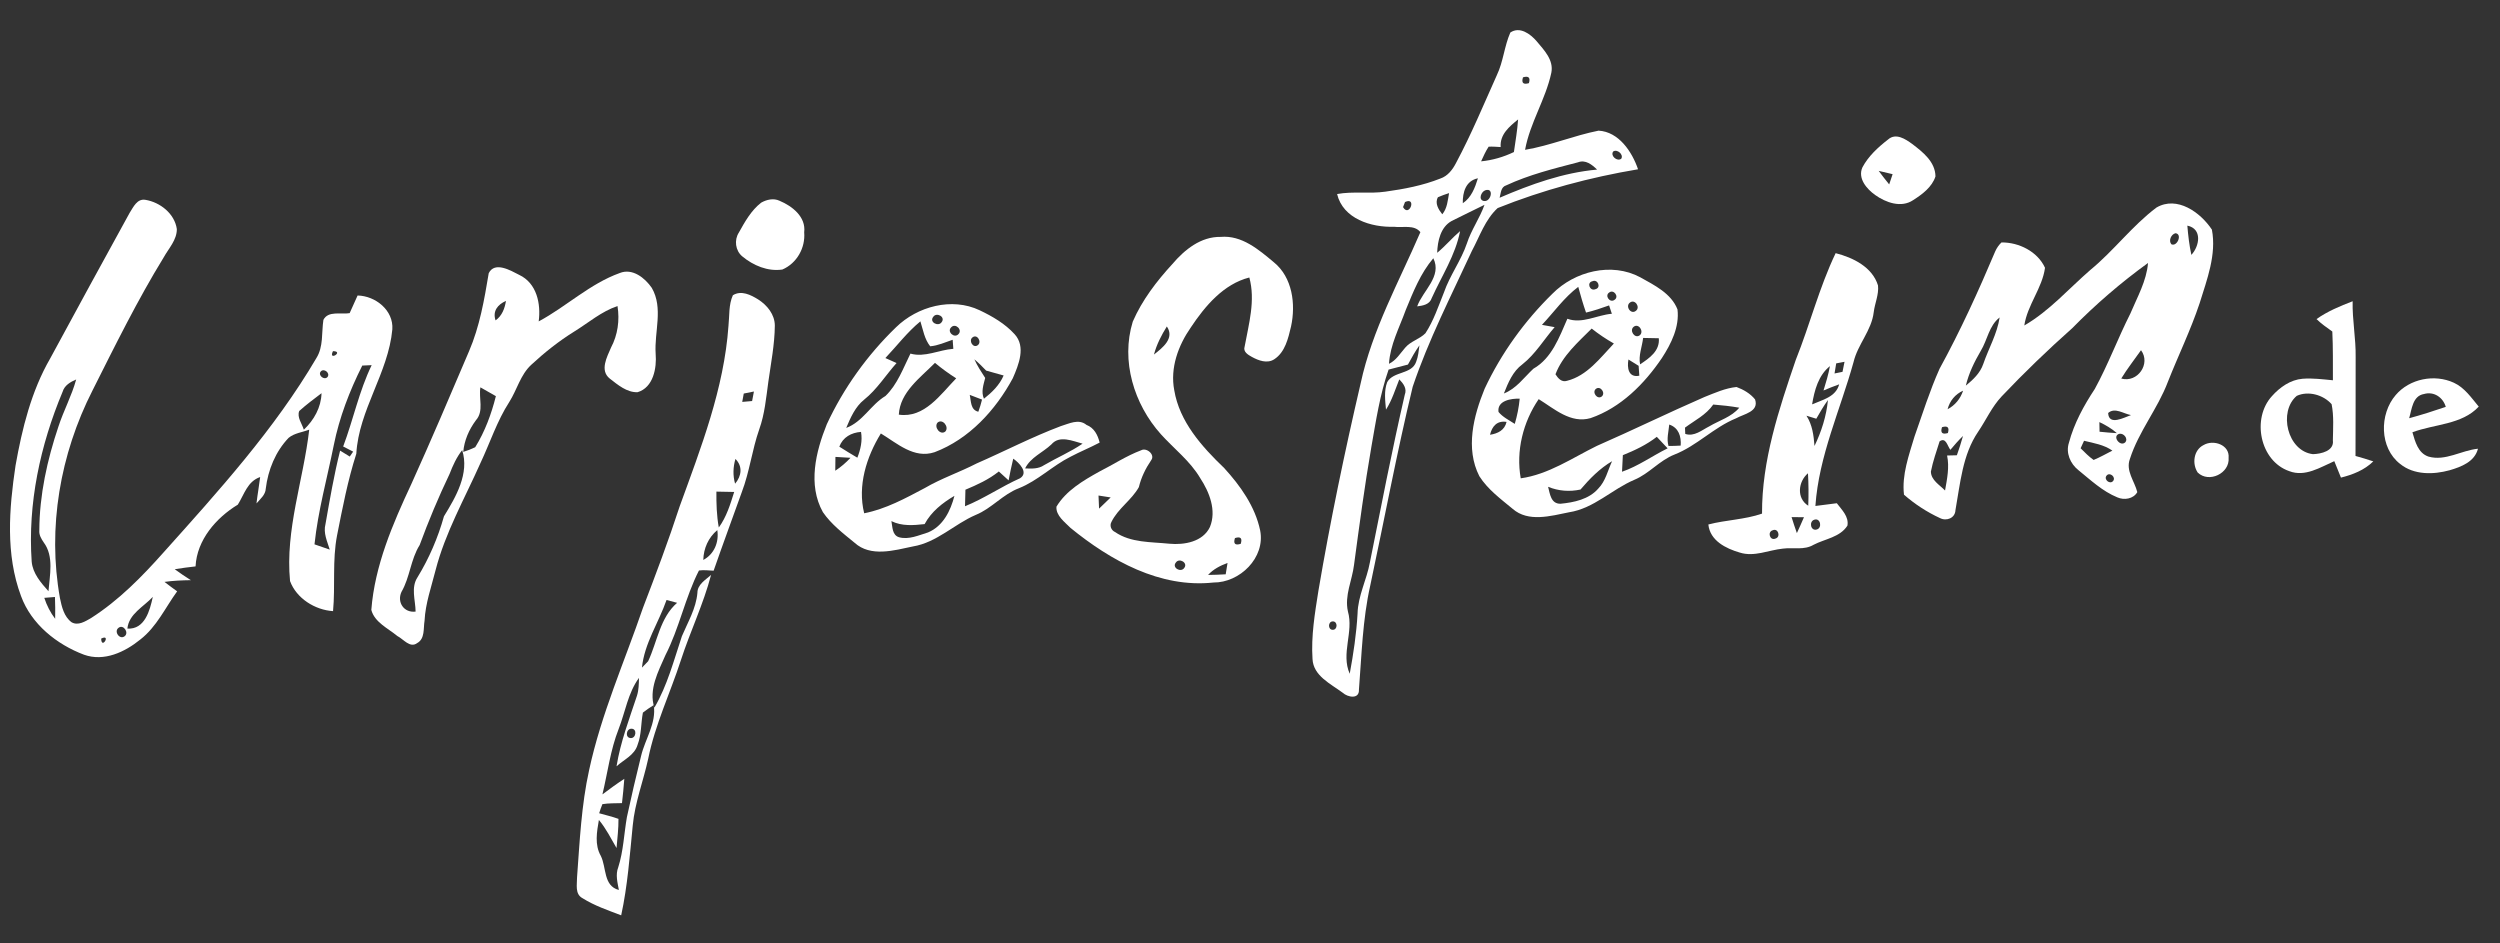
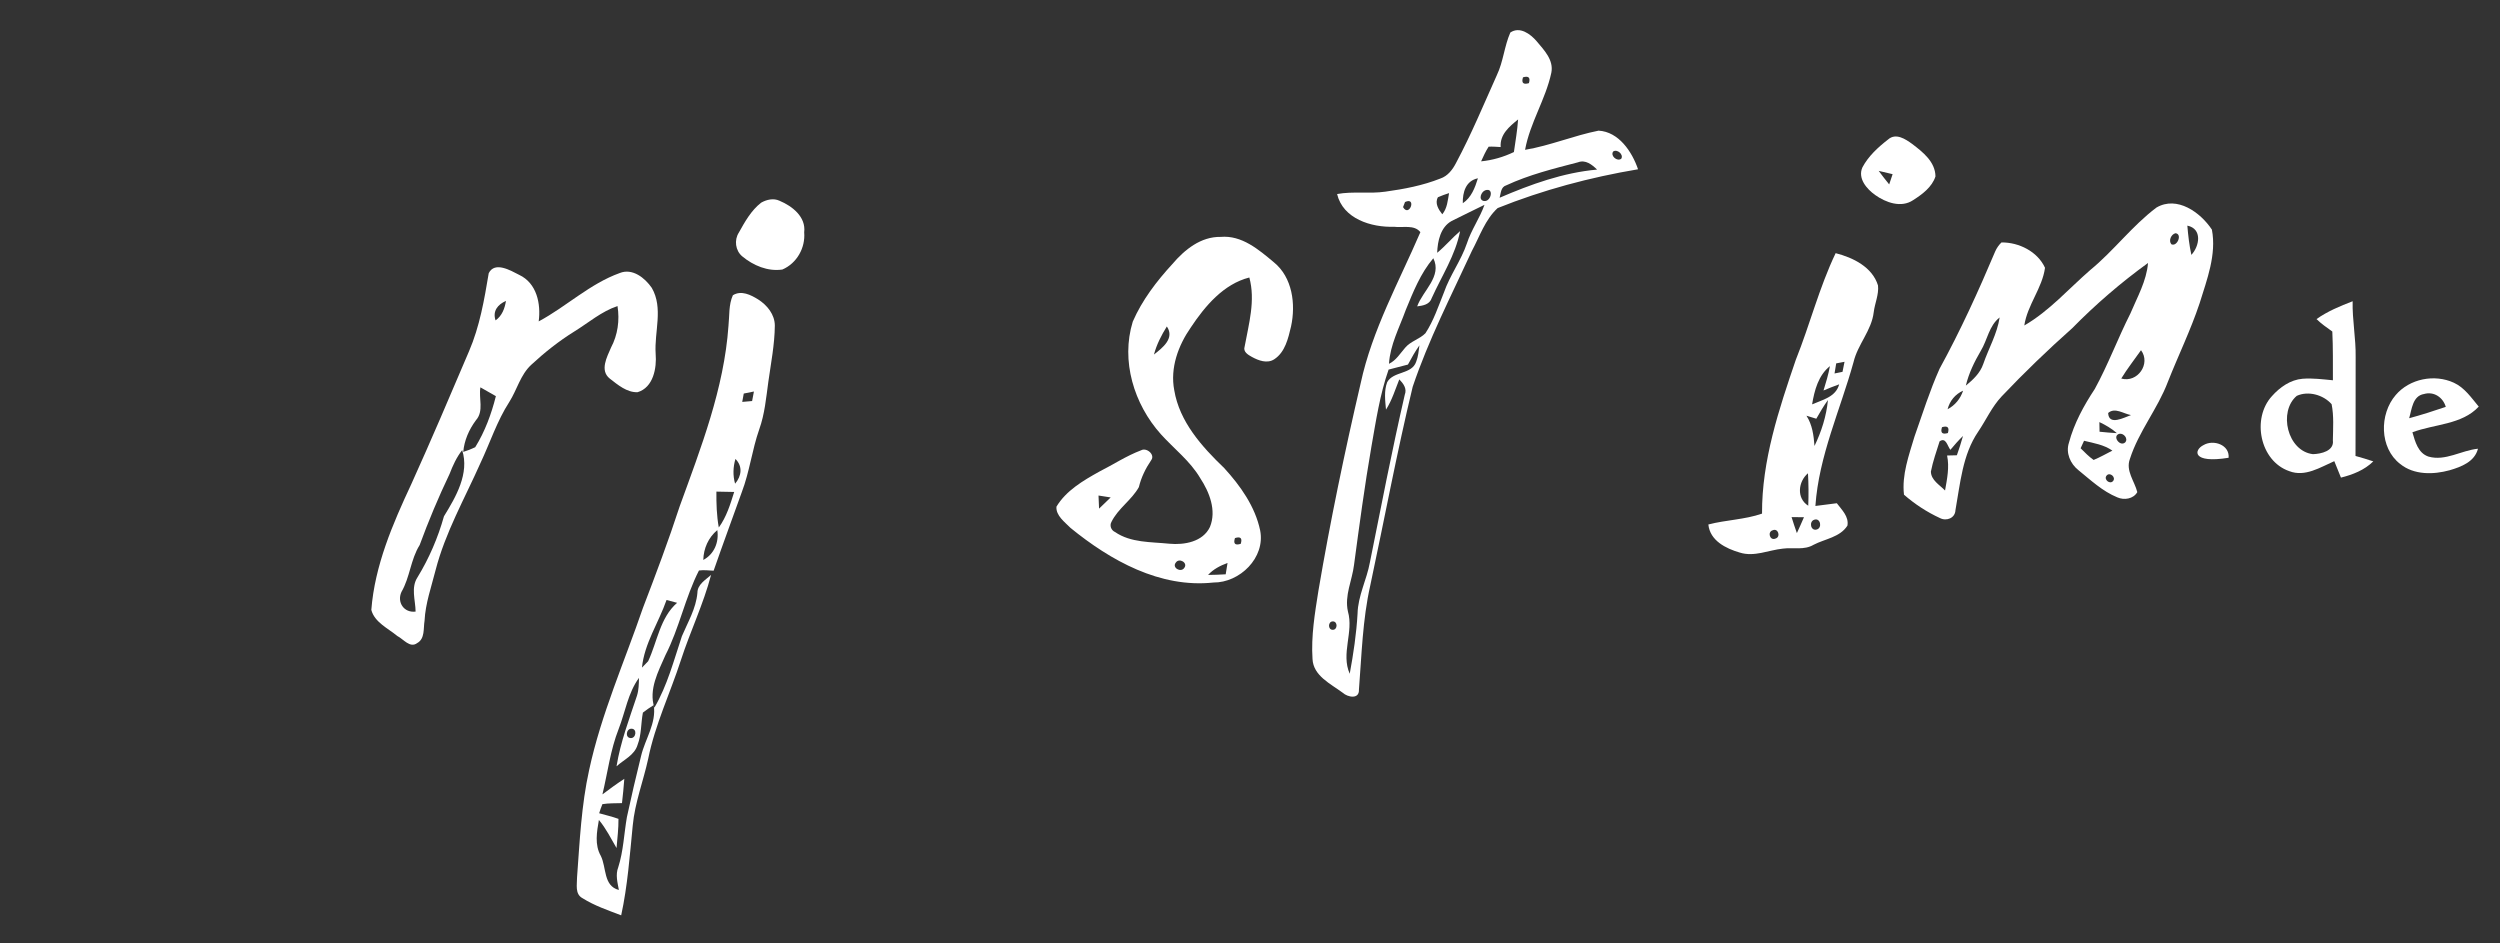
<svg xmlns="http://www.w3.org/2000/svg" width="721pt" height="272pt" viewBox="0 0 721 272" version="1.1">
  <rect x="0" y="0" width="721" height="272" fill="#333333" stroke="none" />
  <g id="#ffffffff">
    <path fill="#ffffff" opacity="1.00" d=" M 435.58 9.38 C 438.31 7.53 441.36 9.79 443.15 11.87 C 445.29 14.42 448.13 17.29 447.41 20.95 C 445.77 28.66 441.24 35.42 439.83 43.21 C 447.06 42.00 453.87 39.10 461.03 37.68 C 466.85 38.00 470.69 43.76 472.41 48.82 C 458.58 51.14 444.93 54.79 431.92 60.01 C 428.32 63.32 426.74 68.17 424.48 72.39 C 418.52 85.31 411.97 98.04 407.42 111.55 C 402.83 130.56 399.26 149.80 395.17 168.92 C 392.96 178.75 392.71 188.86 391.92 198.86 C 392.07 201.78 388.67 201.11 387.21 199.77 C 383.78 197.22 378.74 194.91 378.53 190.04 C 378.10 183.45 379.20 176.88 380.23 170.39 C 383.64 150.32 387.79 130.39 392.41 110.57 C 395.72 95.17 403.46 81.29 409.64 66.95 C 407.84 64.70 404.55 65.75 402.04 65.40 C 395.51 65.62 387.32 63.13 385.62 55.96 C 390.23 55.11 394.93 55.95 399.56 55.27 C 404.94 54.53 410.34 53.50 415.40 51.49 C 417.54 50.77 418.95 48.90 419.94 46.96 C 424.32 38.76 427.89 30.16 431.69 21.68 C 433.56 17.77 433.84 13.33 435.58 9.38 M 439.23 22.30 C 438.73 23.91 439.30 24.47 440.94 23.98 C 441.42 22.38 440.85 21.82 439.23 22.30 M 432.79 42.41 C 431.63 42.34 430.48 42.25 429.33 42.30 C 428.45 43.63 427.81 45.09 427.15 46.53 C 430.44 46.21 433.63 45.28 436.61 43.85 C 437.06 40.72 437.60 37.61 437.82 34.45 C 435.26 36.51 432.53 38.79 432.79 42.41 M 465.23 43.71 C 464.37 44.96 466.40 46.67 467.56 45.79 C 468.36 44.57 466.35 42.87 465.23 43.71 M 434.41 53.45 C 432.80 53.94 432.87 55.70 432.49 57.03 C 441.45 53.17 450.83 49.78 460.60 48.91 C 459.13 47.48 457.27 45.97 455.09 46.81 C 448.09 48.63 440.98 50.39 434.41 53.45 M 421.87 58.61 C 424.35 56.97 425.39 54.13 426.23 51.42 C 422.73 52.13 421.80 55.45 421.87 58.61 M 428.35 54.88 C 427.19 55.28 426.25 57.59 427.90 57.96 C 430.03 58.38 431.00 53.97 428.35 54.88 M 414.70 56.88 C 413.72 58.62 414.88 60.43 415.95 61.80 C 417.39 60.09 417.53 57.79 417.91 55.69 C 416.82 56.03 415.75 56.43 414.70 56.88 M 405.21 58.26 C 405.07 58.63 404.78 59.36 404.64 59.73 C 406.42 62.85 408.69 56.66 405.21 58.26 M 418.66 63.73 C 415.44 65.50 414.60 69.54 414.48 72.91 C 416.83 70.98 418.77 68.62 421.09 66.66 C 419.75 73.58 415.80 79.58 412.93 85.92 C 412.32 87.83 410.43 88.14 408.71 88.36 C 410.34 83.80 415.96 79.72 413.37 74.48 C 409.66 78.83 407.56 84.20 405.41 89.42 C 403.58 94.50 400.92 99.43 400.58 104.92 C 402.65 103.94 403.81 101.92 405.27 100.26 C 406.84 98.39 409.42 97.82 411.10 96.10 C 413.46 92.49 414.82 88.35 416.42 84.38 C 418.13 79.42 421.36 75.18 423.05 70.21 C 424.31 66.30 426.76 62.93 428.13 59.07 C 424.98 60.64 421.80 62.14 418.66 63.73 M 406.05 105.14 C 404.19 105.65 402.33 106.11 400.47 106.59 C 397.96 113.75 396.85 121.28 395.53 128.72 C 393.56 140.08 392.04 151.51 390.50 162.93 C 389.96 167.39 387.71 171.78 388.74 176.33 C 390.45 182.31 386.67 188.46 389.26 194.32 C 390.32 188.59 391.19 182.81 391.52 176.98 C 391.63 171.83 394.17 167.19 395.08 162.18 C 398.32 146.04 401.44 129.87 405.14 113.83 C 405.84 112.08 404.71 110.59 403.56 109.41 C 402.37 112.36 401.45 115.44 399.72 118.14 C 399.48 115.52 399.12 112.76 400.06 110.23 C 401.83 107.00 407.16 108.03 408.41 104.36 C 409.02 102.84 409.15 101.19 409.37 99.59 C 408.12 101.36 407.07 103.24 406.05 105.14 M 384.38 179.21 C 382.96 179.22 382.91 181.64 384.36 181.64 C 385.81 181.66 385.84 179.18 384.38 179.21 Z" />
    <path fill="#ffffff" opacity="1.00" d=" M 544.51 40.24 C 546.75 38.24 549.52 40.10 551.48 41.52 C 554.54 43.85 558.14 46.66 558.19 50.88 C 557.20 53.96 554.37 56.05 551.75 57.72 C 548.31 60.04 543.85 58.42 540.79 56.23 C 538.36 54.50 535.72 51.46 537.11 48.29 C 538.83 45.04 541.63 42.47 544.51 40.24 M 541.81 49.28 C 542.79 50.61 543.80 51.90 544.84 53.18 C 545.16 52.20 545.49 51.22 545.83 50.23 C 544.49 49.91 543.15 49.59 541.81 49.28 Z" />
-     <path fill="#ffffff" opacity="1.00" d=" M 37.38 61.40 C 38.46 59.73 39.55 57.18 41.98 57.64 C 46.22 58.35 50.38 61.64 51.00 66.07 C 51.02 69.19 48.66 71.62 47.22 74.21 C 39.62 86.60 33.19 99.67 26.66 112.65 C 17.35 130.94 13.64 152.21 17.29 172.49 C 17.81 175.00 18.45 177.84 20.65 179.46 C 22.52 180.54 24.60 179.20 26.23 178.27 C 34.24 173.16 40.96 166.31 47.24 159.24 C 63.07 141.57 79.17 123.82 91.24 103.28 C 93.32 99.97 92.71 95.93 93.27 92.25 C 94.63 89.54 98.39 90.74 100.84 90.31 C 101.60 88.61 102.35 86.91 103.13 85.22 C 108.31 85.34 113.53 89.50 113.15 94.99 C 112.00 107.57 103.47 118.21 102.76 130.87 C 100.29 138.55 98.78 146.49 97.21 154.40 C 95.81 161.61 96.73 168.98 96.05 176.25 C 90.85 175.93 85.47 172.56 83.65 167.58 C 82.22 152.78 87.51 138.48 89.18 123.92 C 87.20 124.67 84.90 124.90 83.23 126.28 C 79.45 130.23 77.31 135.52 76.65 140.90 C 76.57 142.73 75.05 143.90 73.97 145.19 C 74.26 142.64 74.73 140.12 75.03 137.58 C 71.35 138.83 70.43 142.61 68.59 145.54 C 62.34 149.33 56.77 155.73 56.40 163.35 C 54.39 163.58 52.39 163.83 50.39 164.16 C 51.89 165.29 53.46 166.31 55.04 167.32 C 52.50 167.36 49.96 167.46 47.44 167.82 C 48.63 168.76 49.86 169.65 51.09 170.54 C 47.67 175.25 45.17 180.80 40.46 184.44 C 36.01 188.06 30.00 190.89 24.23 188.82 C 16.35 185.85 9.04 180.02 6.07 171.92 C 1.56 159.89 2.62 146.71 4.48 134.26 C 6.38 123.60 9.01 112.84 14.47 103.39 C 22.08 89.38 29.67 75.35 37.38 61.40 M 96.03 101.27 C 94.54 104.31 99.36 101.31 96.03 101.27 M 104.48 105.43 C 100.82 112.71 97.87 120.38 96.26 128.39 C 94.35 137.91 91.72 147.30 90.70 156.99 C 92.17 157.50 93.63 158.01 95.10 158.51 C 94.37 156.12 93.19 153.70 93.87 151.15 C 95.12 144.06 96.33 136.95 98.09 129.96 C 99.01 130.53 99.94 131.10 100.87 131.67 C 101.11 131.31 101.60 130.60 101.85 130.25 C 100.89 129.75 99.93 129.26 98.97 128.77 C 101.90 121.00 103.55 112.82 107.19 105.31 C 106.52 105.34 105.16 105.40 104.48 105.43 M 92.49 107.15 C 91.63 108.27 93.55 109.77 94.46 108.72 C 95.31 107.58 93.41 106.08 92.49 107.15 M 18.05 113.00 C 11.60 128.41 7.97 145.23 9.14 161.98 C 9.44 165.38 11.81 168.08 13.98 170.51 C 14.34 165.88 15.61 160.45 12.60 156.42 C 11.90 155.39 11.22 154.27 11.34 152.96 C 11.38 142.75 13.61 132.64 16.86 122.99 C 18.36 118.39 20.70 114.11 21.97 109.44 C 20.30 110.16 18.60 111.13 18.05 113.00 M 86.30 118.53 C 85.58 120.35 87.11 122.21 87.63 123.93 C 90.56 121.14 92.61 117.50 92.73 113.40 C 90.54 115.04 88.35 116.70 86.30 118.53 M 12.77 172.42 C 13.49 174.59 14.51 176.65 15.91 178.46 C 15.96 176.36 15.92 174.26 15.85 172.17 C 15.08 172.23 13.54 172.36 12.77 172.42 M 36.74 181.29 C 41.79 181.59 43.23 176.02 44.07 172.14 C 41.44 174.99 37.14 177.06 36.74 181.29 M 34.20 181.05 C 32.75 182.09 34.50 184.63 35.96 183.48 C 37.27 182.47 35.60 179.97 34.20 181.05 M 29.18 184.17 C 29.26 187.53 32.15 182.67 29.18 184.17 Z" />
    <path fill="#ffffff" opacity="1.00" d=" M 219.52 58.45 C 221.08 57.56 223.09 57.09 224.79 57.89 C 228.46 59.43 232.48 62.51 231.93 67.00 C 232.31 71.49 229.80 75.94 225.64 77.73 C 221.44 78.36 217.23 76.57 214.05 73.92 C 212.08 72.27 211.69 69.23 213.08 67.08 C 214.82 63.96 216.65 60.67 219.52 58.45 Z" />
    <path fill="#ffffff" opacity="1.00" d=" M 621.92 59.86 C 627.88 56.37 634.63 61.27 637.91 66.22 C 639.28 73.44 636.49 80.61 634.38 87.43 C 631.80 95.19 628.20 102.56 625.20 110.16 C 622.27 117.91 616.79 124.44 614.26 132.37 C 612.99 135.77 615.61 138.77 616.40 141.93 C 615.26 143.91 612.60 144.31 610.64 143.44 C 606.36 141.69 602.94 138.45 599.40 135.58 C 597.07 133.74 595.72 130.60 596.68 127.68 C 598.16 122.11 600.97 116.97 604.13 112.19 C 607.99 105.14 610.78 97.59 614.40 90.42 C 616.39 85.68 619.06 81.06 619.49 75.84 C 611.69 81.49 604.38 87.78 597.63 94.65 C 590.58 100.92 583.78 107.46 577.29 114.31 C 574.46 117.31 572.79 121.13 570.50 124.51 C 565.97 131.16 565.34 139.44 563.95 147.14 C 563.86 149.43 561.36 150.39 559.48 149.41 C 555.74 147.69 552.20 145.37 549.11 142.67 C 548.44 136.96 550.53 131.33 552.13 125.93 C 554.44 119.37 556.53 112.71 559.37 106.35 C 565.38 95.39 570.57 83.99 575.43 72.48 C 575.86 71.51 576.46 70.66 577.22 69.92 C 582.24 69.86 587.64 72.54 589.78 77.23 C 588.99 83.11 584.69 87.94 583.81 93.87 C 591.04 89.69 596.60 83.28 602.86 77.85 C 609.63 72.30 614.91 65.13 621.92 59.86 M 630.83 65.07 C 631.06 67.90 631.39 70.73 631.99 73.51 C 634.35 70.98 635.21 65.98 630.83 65.07 M 627.40 67.26 C 626.15 67.58 625.33 69.42 626.23 70.45 C 627.91 71.25 629.47 67.46 627.40 67.26 M 571.23 101.23 C 569.40 104.37 567.79 107.66 566.95 111.21 C 569.02 109.52 571.07 107.61 571.96 105.01 C 573.50 100.51 575.97 96.31 576.70 91.55 C 573.60 93.95 573.18 98.06 571.23 101.23 M 611.77 109.17 C 616.45 110.50 620.38 104.90 617.47 101.00 C 615.56 103.73 613.49 106.33 611.77 109.17 M 561.68 118.03 C 563.84 116.89 565.39 114.99 566.16 112.67 C 563.87 113.69 562.30 115.62 561.68 118.03 M 607.99 119.11 C 608.15 122.88 612.58 120.40 614.58 119.71 C 612.47 119.35 609.91 117.38 607.99 119.11 M 605.46 121.73 C 605.48 122.43 605.50 123.82 605.51 124.51 C 607.17 124.68 608.83 124.83 610.51 124.92 C 609.00 123.59 607.27 122.58 605.46 121.73 M 560.07 123.20 C 559.56 124.81 560.13 125.37 561.77 124.89 C 562.26 123.27 561.69 122.71 560.07 123.20 M 611.21 125.11 C 609.03 125.73 611.41 128.98 612.91 127.58 C 613.86 126.50 612.46 124.85 611.21 125.11 M 562.49 129.73 C 561.61 128.63 561.23 126.00 559.38 127.28 C 558.48 130.16 557.45 133.03 556.87 136.00 C 556.91 138.49 559.40 139.85 560.95 141.46 C 561.54 138.13 562.25 134.74 561.54 131.37 C 562.47 131.35 563.41 131.32 564.36 131.30 C 565.00 129.46 565.62 127.61 566.13 125.73 C 564.84 126.99 563.64 128.34 562.49 129.73 M 601.04 127.12 C 600.79 127.66 600.29 128.74 600.05 129.28 C 601.24 130.45 602.41 131.68 603.80 132.65 C 605.65 131.88 607.41 130.88 609.21 129.96 C 606.78 128.25 603.84 127.80 601.04 127.12 M 607.54 137.16 C 606.62 138.27 608.50 139.83 609.42 138.72 C 610.32 137.61 608.45 136.04 607.54 137.16 Z" />
    <path fill="#ffffff" opacity="1.00" d=" M 338.13 76.13 C 341.65 72.00 346.31 68.22 352.04 68.32 C 358.15 67.79 363.01 71.99 367.38 75.64 C 372.75 79.99 373.73 87.74 372.34 94.14 C 371.52 97.57 370.65 101.54 367.50 103.61 C 365.47 104.94 362.96 103.99 361.05 102.94 C 359.94 102.32 358.43 101.47 358.96 99.92 C 360.16 93.38 362.11 86.67 360.31 80.03 C 352.86 81.92 347.53 88.27 343.44 94.42 C 339.80 99.64 337.43 106.10 338.65 112.52 C 340.15 121.61 346.61 128.81 353.04 134.97 C 357.72 140.08 361.99 146.09 363.43 152.98 C 364.98 160.82 357.57 168.07 349.95 168.00 C 334.57 169.66 320.27 161.65 308.75 152.26 C 307.09 150.56 304.48 148.72 304.68 146.12 C 307.47 141.48 312.38 138.61 317.01 136.03 C 321.04 134.00 324.84 131.47 329.08 129.87 C 330.66 128.97 333.21 131.11 332.01 132.71 C 330.39 135.10 329.13 137.66 328.45 140.48 C 326.38 144.21 322.46 146.62 320.55 150.50 C 319.94 151.58 320.45 152.92 321.56 153.43 C 326.16 156.58 331.95 156.26 337.26 156.81 C 341.53 157.21 346.92 156.28 348.95 151.97 C 350.89 147.22 348.80 141.94 346.15 137.90 C 343.23 132.94 338.58 129.43 334.78 125.21 C 327.04 116.56 323.20 104.07 326.69 92.76 C 329.38 86.55 333.58 81.09 338.13 76.13 M 336.52 94.15 C 334.94 96.68 333.57 99.36 332.80 102.25 C 335.25 100.32 338.85 97.59 336.52 94.15 M 316.81 142.91 C 316.85 143.85 316.93 145.74 316.97 146.69 C 318.10 145.63 319.21 144.55 320.32 143.46 C 319.44 143.32 317.68 143.04 316.81 142.91 M 356.16 155.18 C 355.64 156.80 356.19 157.36 357.83 156.84 C 358.34 155.21 357.79 154.66 356.16 155.18 M 339.12 162.23 C 337.89 163.72 340.56 165.24 341.53 163.80 C 342.70 162.31 340.09 160.80 339.12 162.23 M 348.41 165.81 C 350.09 165.80 351.79 165.73 353.49 165.63 C 353.62 164.81 353.89 163.18 354.02 162.36 C 351.93 163.12 349.93 164.15 348.41 165.81 Z" />
    <path fill="#ffffff" opacity="1.00" d=" M 529.40 73.01 C 534.42 74.29 540.00 77.02 541.62 82.34 C 541.90 84.95 540.69 87.47 540.38 90.05 C 539.76 95.34 535.76 99.32 534.56 104.43 C 530.75 118.20 524.55 131.51 523.56 145.92 C 525.61 145.67 527.67 145.38 529.74 145.13 C 531.16 147.03 533.26 148.96 532.80 151.59 C 530.66 154.96 526.33 155.40 523.05 157.11 C 520.35 158.73 517.15 157.84 514.20 158.22 C 510.07 158.64 505.92 160.69 501.75 159.36 C 497.75 158.20 493.16 155.93 492.69 151.26 C 497.79 149.93 503.16 149.87 508.17 148.13 C 508.10 132.82 513.02 118.09 517.91 103.77 C 521.98 93.61 524.67 82.90 529.40 73.01 M 529.56 104.80 C 529.39 105.77 529.23 106.74 529.08 107.71 C 529.65 107.59 530.80 107.36 531.38 107.24 C 531.57 106.27 531.76 105.31 531.96 104.34 C 531.36 104.45 530.16 104.68 529.56 104.80 M 522.61 116.62 C 525.62 115.29 529.44 114.51 530.42 110.84 C 528.88 111.38 527.39 111.99 525.90 112.62 C 526.62 110.31 527.32 107.98 527.75 105.59 C 524.41 108.25 523.28 112.59 522.61 116.62 M 523.82 120.76 C 522.87 120.47 521.92 120.18 520.98 119.89 C 522.68 122.51 523.07 125.57 523.30 128.62 C 525.32 124.45 526.73 119.98 527.18 115.37 C 525.94 117.09 524.86 118.91 523.82 120.76 M 521.50 145.85 C 521.62 142.73 521.60 139.61 521.42 136.49 C 518.58 138.90 518.05 143.70 521.50 145.85 M 516.69 149.13 C 517.17 150.68 517.67 152.21 518.22 153.75 C 518.93 152.23 519.60 150.70 520.26 149.17 C 519.37 149.16 517.59 149.14 516.69 149.13 M 523.26 149.88 C 521.63 150.36 522.18 153.25 523.95 152.71 C 525.61 152.27 525.02 149.28 523.26 149.88 M 511.25 152.93 C 509.64 153.38 510.43 156.02 512.03 155.33 C 513.65 154.89 512.84 152.21 511.25 152.93 Z" />
    <path fill="#ffffff" opacity="1.00" d=" M 140.95 78.79 C 142.69 75.29 147.26 78.01 149.73 79.27 C 154.82 81.66 156.03 87.61 155.36 92.69 C 163.36 88.41 170.10 81.84 178.74 78.74 C 182.40 77.26 186.01 80.16 187.98 83.03 C 191.36 88.89 188.67 95.70 189.09 102.01 C 189.44 106.14 188.43 111.75 183.88 113.11 C 180.80 113.23 178.16 110.97 175.84 109.17 C 172.92 106.82 175.06 102.96 176.21 100.26 C 178.17 96.57 178.74 92.38 178.09 88.27 C 173.44 89.82 169.72 93.09 165.61 95.62 C 161.16 98.38 157.04 101.66 153.20 105.22 C 150.08 108.11 149.11 112.41 146.89 115.91 C 143.34 121.40 141.34 127.67 138.56 133.55 C 134.03 143.75 128.42 153.57 125.62 164.44 C 124.40 169.27 122.69 174.02 122.44 179.03 C 122.07 181.20 122.61 184.20 120.32 185.46 C 118.26 187.02 116.36 184.32 114.60 183.43 C 111.93 181.22 108.01 179.46 107.09 175.90 C 108.08 163.10 113.24 151.14 118.61 139.64 C 124.35 126.95 129.81 114.14 135.26 101.32 C 138.35 94.15 139.67 86.43 140.95 78.79 M 142.92 92.40 C 144.80 91.07 145.57 88.96 145.92 86.78 C 143.55 87.82 142.01 89.71 142.92 92.40 M 138.55 111.71 C 138.00 114.88 139.64 118.53 137.25 121.21 C 135.27 123.89 133.90 126.98 133.60 130.33 C 134.78 129.97 135.93 129.52 137.05 128.98 C 139.85 124.46 141.72 119.40 143.01 114.25 C 141.53 113.39 140.04 112.53 138.55 111.71 M 129.65 136.70 C 126.45 143.39 123.59 150.23 121.03 157.19 C 118.41 161.37 118.25 166.46 115.78 170.71 C 114.41 173.69 116.52 176.82 119.86 176.38 C 119.82 173.08 118.44 169.46 120.43 166.46 C 123.77 160.98 126.31 155.07 128.04 148.90 C 131.48 143.30 135.43 136.55 133.29 129.81 C 131.67 131.88 130.59 134.27 129.65 136.70 Z" />
-     <path fill="#ffffff" opacity="1.00" d=" M 447.72 84.71 C 454.11 78.24 464.76 75.53 473.03 79.96 C 477.12 82.25 481.98 84.60 483.79 89.24 C 484.39 94.27 481.97 99.14 479.29 103.26 C 474.24 110.73 467.42 117.59 458.74 120.58 C 453.00 122.25 448.26 117.89 443.76 115.11 C 439.25 121.70 437.17 130.03 438.58 137.95 C 446.58 136.83 453.41 132.09 460.52 128.60 C 470.93 124.04 481.14 119.04 491.56 114.50 C 494.55 113.32 497.57 111.94 500.81 111.61 C 502.82 112.35 504.80 113.50 506.16 115.19 C 507.36 118.76 502.94 119.37 500.67 120.65 C 494.24 123.27 489.39 128.56 482.93 131.09 C 478.61 132.78 475.62 136.60 471.36 138.37 C 464.87 141.12 459.69 146.64 452.52 147.74 C 447.25 148.80 440.76 150.69 436.25 146.75 C 432.81 143.90 429.06 141.15 426.64 137.33 C 422.57 129.35 424.96 119.98 428.16 112.13 C 432.94 101.91 439.66 92.60 447.72 84.71 M 459.27 81.10 C 457.49 81.48 458.52 84.08 460.10 83.41 C 461.86 83.02 460.84 80.41 459.27 81.10 M 444.70 93.69 C 445.62 93.85 447.44 94.19 448.36 94.35 C 445.26 97.93 442.82 102.10 439.07 105.06 C 436.28 107.10 434.95 110.38 433.72 113.48 C 437.32 112.08 439.52 108.86 442.23 106.34 C 447.55 103.32 449.70 97.24 452.03 91.93 C 456.27 93.49 460.59 90.84 464.86 90.49 C 464.59 89.69 464.32 88.88 464.06 88.08 C 461.87 88.87 459.67 89.61 457.41 90.15 C 456.56 87.71 455.84 85.22 455.17 82.73 C 451.10 85.79 448.16 90.01 444.70 93.69 M 464.11 84.35 C 462.68 85.25 464.30 87.48 465.62 86.48 C 467.04 85.59 465.42 83.35 464.11 84.35 M 470.07 87.27 C 468.66 88.30 470.32 90.81 471.77 89.66 C 473.19 88.63 471.51 86.13 470.07 87.27 M 471.15 94.25 C 469.81 95.30 471.47 97.80 472.91 96.69 C 474.22 95.62 472.59 93.10 471.15 94.25 M 448.60 107.94 C 449.32 109.10 450.38 110.32 451.91 109.83 C 457.73 108.37 461.51 103.22 465.44 99.07 C 463.20 97.80 461.06 96.36 459.04 94.76 C 455.09 98.72 450.63 102.57 448.60 107.94 M 473.88 97.46 C 473.59 100.00 472.49 102.50 473.00 105.08 C 475.67 103.31 478.75 101.19 478.40 97.55 C 476.88 97.52 475.38 97.49 473.88 97.46 M 469.64 103.68 C 469.21 106.07 469.62 109.00 472.78 108.35 C 472.73 107.64 472.63 106.21 472.58 105.50 C 471.61 104.87 470.63 104.27 469.64 103.68 M 460.27 112.14 C 459.04 113.11 460.64 115.33 461.93 114.36 C 463.15 113.37 461.57 111.14 460.27 112.14 M 432.17 118.80 C 433.41 120.32 435.24 121.18 436.86 122.25 C 437.56 119.87 438.05 117.44 438.28 114.98 C 435.85 114.88 431.71 115.53 432.17 118.80 M 485.95 123.33 C 485.97 123.78 486.01 124.68 486.03 125.14 C 488.61 126.01 490.80 124.04 492.96 122.96 C 495.88 121.22 499.36 120.27 501.61 117.58 C 499.12 117.14 496.61 116.87 494.10 116.67 C 492.04 119.66 488.77 121.23 485.95 123.33 M 429.72 125.39 C 431.97 125.04 433.94 124.08 434.49 121.68 C 431.76 121.24 430.31 122.92 429.72 125.39 M 481.41 122.44 C 481.23 124.48 480.59 126.59 481.20 128.62 C 482.36 128.62 483.53 128.58 484.71 128.51 C 484.91 125.89 484.13 123.35 481.41 122.44 M 468.03 131.27 C 467.94 132.86 467.85 134.45 467.79 136.05 C 472.49 134.43 476.52 131.48 480.94 129.30 C 479.88 128.20 478.84 127.09 477.82 125.98 C 474.87 128.28 471.48 129.88 468.03 131.27 M 455.82 141.18 C 452.67 141.87 449.45 141.62 446.47 140.39 C 447.01 142.44 447.27 145.32 450.05 145.28 C 453.92 144.91 458.23 144.01 460.91 140.94 C 463.05 138.78 463.68 135.69 464.92 133.01 C 461.35 135.12 458.48 138.05 455.82 141.18 Z" />
    <path fill="#ffffff" opacity="1.00" d=" M 211.36 85.15 C 213.77 83.64 216.53 85.04 218.66 86.36 C 221.25 88.01 223.46 90.72 223.46 93.92 C 223.41 99.36 222.34 104.73 221.59 110.10 C 220.95 114.72 220.55 119.42 218.96 123.84 C 216.89 129.75 216.18 136.04 213.95 141.89 C 211.24 149.46 208.45 157.00 205.81 164.59 C 204.40 164.52 202.99 164.34 201.58 164.53 C 197.59 172.35 195.92 181.13 191.91 188.95 C 189.85 193.66 187.01 198.85 188.72 204.10 C 192.46 197.70 194.33 190.46 196.66 183.48 C 198.38 179.41 200.73 175.51 201.13 171.01 C 201.13 168.54 203.45 167.27 205.07 165.81 C 202.87 174.22 199.06 182.10 196.38 190.36 C 193.30 199.87 188.92 208.98 186.94 218.83 C 185.54 225.27 183.09 231.49 182.48 238.10 C 181.62 246.76 181.00 255.46 179.15 263.98 C 175.36 262.53 171.44 261.21 168.00 259.04 C 165.75 257.85 166.44 255.09 166.42 253.02 C 167.19 242.66 167.66 232.22 169.91 222.05 C 173.38 205.95 180.10 190.85 185.42 175.33 C 189.14 165.62 192.81 155.89 196.03 146.00 C 202.15 129.13 208.82 112.07 210.09 93.99 C 210.41 91.04 210.11 87.92 211.36 85.15 M 214.50 113.50 C 214.39 114.11 214.17 115.31 214.06 115.91 C 214.77 115.85 216.20 115.73 216.91 115.66 C 217.04 114.97 217.30 113.60 217.43 112.91 C 216.69 113.06 215.23 113.35 214.50 113.50 M 212.10 132.36 C 211.41 134.70 211.33 137.15 212.00 139.50 C 213.85 137.30 214.27 134.53 212.10 132.36 M 206.61 141.78 C 206.58 145.23 206.68 148.71 207.30 152.13 C 209.52 149.09 210.63 145.43 211.74 141.88 C 210.03 141.83 208.32 141.79 206.61 141.78 M 202.83 161.49 C 205.99 159.81 207.40 156.35 206.87 152.88 C 204.30 155.03 202.91 158.16 202.83 161.49 M 192.23 173.04 C 189.96 179.56 185.83 185.56 185.14 192.54 C 185.59 192.07 186.48 191.15 186.93 190.69 C 189.57 185.05 190.35 178.13 195.28 173.85 C 194.27 173.58 193.25 173.31 192.23 173.04 M 178.41 210.26 C 176.03 216.32 175.25 222.81 173.74 229.10 C 175.80 227.55 177.89 226.02 180.05 224.61 C 179.89 226.95 179.64 229.29 179.38 231.62 C 177.49 231.69 175.59 231.61 173.73 231.92 C 173.38 232.78 173.07 233.65 172.80 234.54 C 174.65 235.07 176.55 235.50 178.37 236.16 C 178.40 238.97 178.04 241.77 177.81 244.57 C 176.20 241.82 174.78 238.93 172.72 236.47 C 172.13 239.91 171.44 243.62 173.27 246.83 C 174.95 250.18 173.96 255.50 178.48 256.67 C 178.10 254.51 177.46 252.28 178.30 250.13 C 179.80 245.43 179.96 240.48 180.80 235.65 C 182.07 229.75 183.44 223.86 184.89 218.01 C 186.06 213.10 189.35 208.60 188.54 203.35 C 187.45 204.01 186.41 204.74 185.41 205.52 C 184.82 208.61 185.03 211.86 183.87 214.83 C 183.00 217.79 179.93 219.07 177.81 221.00 C 178.94 213.99 181.49 207.33 183.71 200.62 C 184.23 198.97 184.24 197.22 184.28 195.50 C 181.09 199.87 180.34 205.33 178.41 210.26 M 182.15 210.16 C 180.58 210.10 180.19 212.80 181.90 212.86 C 183.44 212.95 183.82 210.20 182.15 210.16 Z" />
    <path fill="#ffffff" opacity="1.00" d=" M 668.08 92.02 C 671.26 89.78 674.88 88.27 678.50 86.88 C 678.38 92.28 679.46 97.61 679.37 103.00 C 679.34 112.50 679.38 122.00 679.33 131.50 C 681.04 131.98 682.76 132.48 684.46 133.06 C 681.90 135.57 678.54 136.90 675.13 137.74 C 674.46 136.16 673.83 134.58 673.21 133.00 C 669.16 134.77 664.78 137.64 660.23 135.88 C 651.74 132.97 649.33 120.68 655.22 114.25 C 657.50 111.68 660.56 109.52 664.08 109.23 C 666.99 109.01 669.90 109.40 672.81 109.67 C 672.79 104.98 672.87 100.29 672.64 95.61 C 671.06 94.48 669.46 93.38 668.08 92.02 M 662.39 114.16 C 657.01 118.70 659.67 130.11 667.05 130.98 C 669.38 130.91 673.21 130.08 672.80 127.00 C 672.85 123.53 673.12 119.99 672.44 116.57 C 670.06 113.86 665.72 112.65 662.39 114.16 Z" />
-     <path fill="#ffffff" opacity="1.00" d=" M 258.41 94.39 C 264.58 88.36 274.52 85.67 282.53 89.48 C 286.21 91.23 289.85 93.34 292.61 96.38 C 295.93 99.98 293.78 105.20 292.10 109.07 C 287.14 118.28 279.48 126.65 269.54 130.41 C 263.61 132.40 258.71 127.83 254.04 125.01 C 249.88 131.79 247.26 140.08 249.23 148.03 C 255.48 146.80 261.13 143.71 266.71 140.75 C 271.48 137.96 276.75 136.19 281.66 133.66 C 289.77 130.12 297.65 126.01 305.95 122.89 C 308.33 122.18 311.09 120.68 313.34 122.54 C 315.56 123.39 316.60 125.46 317.14 127.64 C 314.39 129.10 311.50 130.26 308.74 131.72 C 303.52 134.33 299.32 138.63 293.84 140.81 C 289.22 142.57 286.01 146.61 281.45 148.48 C 275.21 151.15 270.20 156.45 263.31 157.59 C 257.86 158.73 251.10 160.74 246.46 156.53 C 243.19 153.85 239.73 151.22 237.32 147.70 C 232.92 139.80 235.26 130.28 238.44 122.38 C 243.28 111.93 250.14 102.39 258.41 94.39 M 269.15 91.38 C 267.90 92.89 270.62 94.34 271.57 92.91 C 272.77 91.39 270.09 89.94 269.15 91.38 M 255.34 103.26 C 256.41 103.74 257.49 104.22 258.57 104.70 C 255.43 108.21 252.93 112.30 249.22 115.26 C 246.63 117.33 245.30 120.45 244.05 123.41 C 248.83 121.65 251.12 116.74 255.37 114.20 C 258.82 110.88 260.48 106.19 262.57 101.98 C 266.72 103.16 270.80 100.89 274.94 100.60 C 274.89 99.95 274.80 98.64 274.75 97.99 C 272.62 98.70 270.54 99.68 268.27 99.87 C 266.62 97.81 266.21 95.13 265.44 92.68 C 261.65 95.79 258.69 99.72 255.34 103.26 M 274.34 94.38 C 272.99 95.61 275.18 97.68 276.39 96.39 C 277.69 95.15 275.56 93.08 274.34 94.38 M 280.50 97.28 C 279.24 98.18 280.62 100.56 281.98 99.56 C 283.23 98.65 281.87 96.25 280.50 97.28 M 281.00 103.62 C 281.86 105.51 282.99 107.27 284.13 109.00 C 283.64 110.96 282.89 113.02 283.77 114.99 C 286.09 113.16 288.26 111.06 289.45 108.29 C 287.77 107.80 286.09 107.34 284.41 106.88 C 283.32 105.74 282.21 104.63 281.00 103.62 M 259.22 119.58 C 266.60 120.68 271.27 113.73 275.77 109.11 C 273.64 107.76 271.59 106.28 269.65 104.65 C 265.45 108.91 259.56 113.09 259.22 119.58 M 279.67 113.88 C 280.09 115.71 279.84 118.19 282.15 118.75 C 282.57 117.60 282.93 116.43 283.22 115.24 C 282.04 114.77 280.85 114.31 279.67 113.88 M 270.39 121.88 C 269.25 123.17 271.21 125.67 272.64 124.44 C 273.81 123.14 271.83 120.62 270.39 121.88 M 242.06 128.82 C 243.77 129.91 245.50 130.97 247.26 132.00 C 248.19 129.62 248.77 127.11 248.32 124.56 C 245.51 124.77 243.08 126.09 242.06 128.82 M 303.23 128.16 C 300.74 130.53 297.23 131.87 295.64 135.09 C 297.51 135.17 299.50 135.27 301.13 134.14 C 304.78 132.00 308.71 130.35 312.22 127.95 C 309.36 127.20 305.56 125.43 303.23 128.16 M 240.94 131.77 C 240.93 132.77 240.90 134.76 240.89 135.76 C 242.51 134.70 243.97 133.44 245.29 132.03 C 243.84 131.93 242.39 131.84 240.94 131.77 M 292.22 132.28 C 291.71 134.35 291.28 136.44 290.88 138.54 C 289.93 137.69 288.99 136.83 288.06 135.97 C 285.18 138.28 281.82 139.82 278.43 141.23 C 278.41 142.82 278.36 144.41 278.31 146.00 C 283.83 143.77 288.75 140.35 294.18 137.93 C 296.76 136.30 293.86 133.39 292.22 132.28 M 266.66 151.15 C 263.42 151.51 260.11 151.79 257.08 150.29 C 257.41 151.95 257.27 154.31 259.27 154.94 C 262.09 155.72 264.97 154.37 267.65 153.55 C 271.99 151.74 274.15 147.31 275.26 143.00 C 271.80 145.04 268.60 147.55 266.66 151.15 Z" />
    <path fill="#ffffff" opacity="1.00" d=" M 690.93 113.92 C 694.93 109.22 702.13 107.81 707.69 110.38 C 710.79 111.80 712.75 114.73 714.87 117.27 C 709.99 122.52 702.09 122.27 695.74 124.67 C 696.53 127.37 697.37 130.68 700.37 131.68 C 705.25 133.07 709.85 129.88 714.65 129.41 C 713.69 133.17 709.84 134.63 706.51 135.61 C 701.80 136.91 696.19 137.03 692.20 133.80 C 686.21 129.17 686.17 119.43 690.93 113.92 M 694.80 120.62 C 698.36 119.65 701.87 118.54 705.36 117.34 C 704.58 114.61 701.93 112.81 699.09 113.63 C 695.77 114.19 695.58 118.03 694.80 120.62 Z" />
-     <path fill="#ffffff" opacity="1.00" d=" M 635.50 128.36 C 638.32 126.68 643.07 128.26 642.73 132.02 C 643.12 136.52 637.03 139.42 633.81 136.27 C 632.14 133.75 632.64 129.78 635.50 128.36 Z" />
+     <path fill="#ffffff" opacity="1.00" d=" M 635.50 128.36 C 638.32 126.68 643.07 128.26 642.73 132.02 C 632.14 133.75 632.64 129.78 635.50 128.36 Z" />
  </g>
</svg>